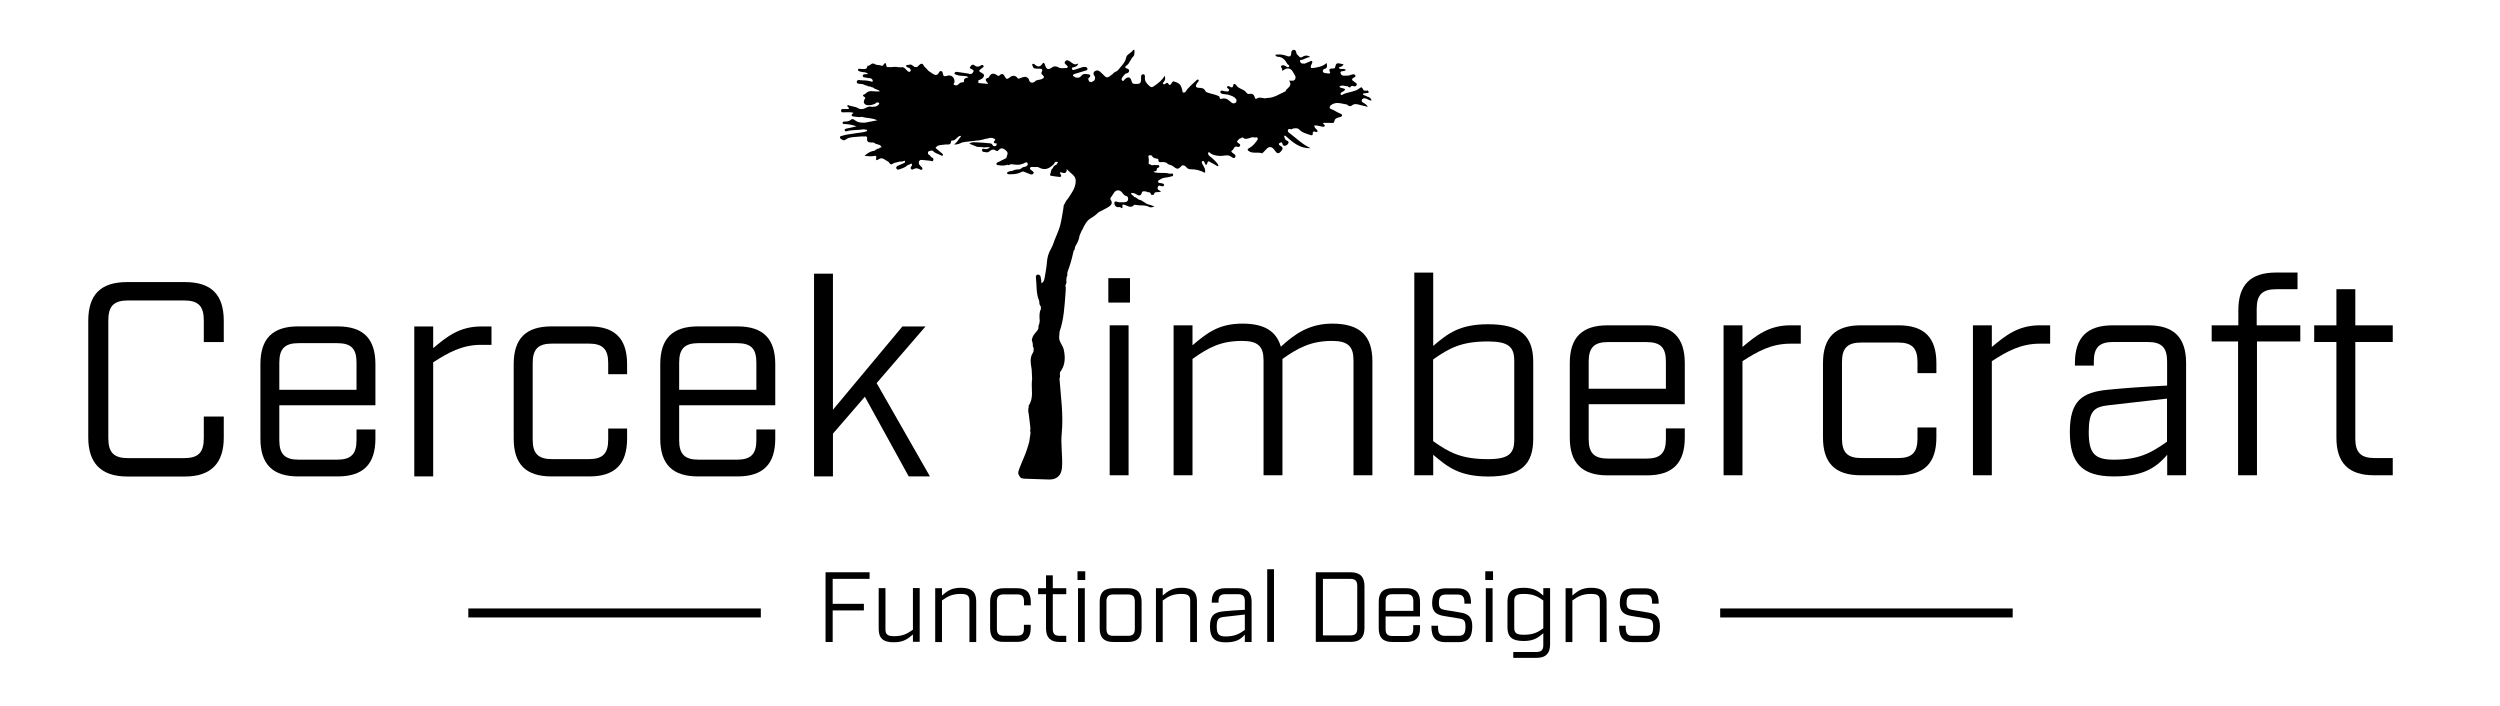
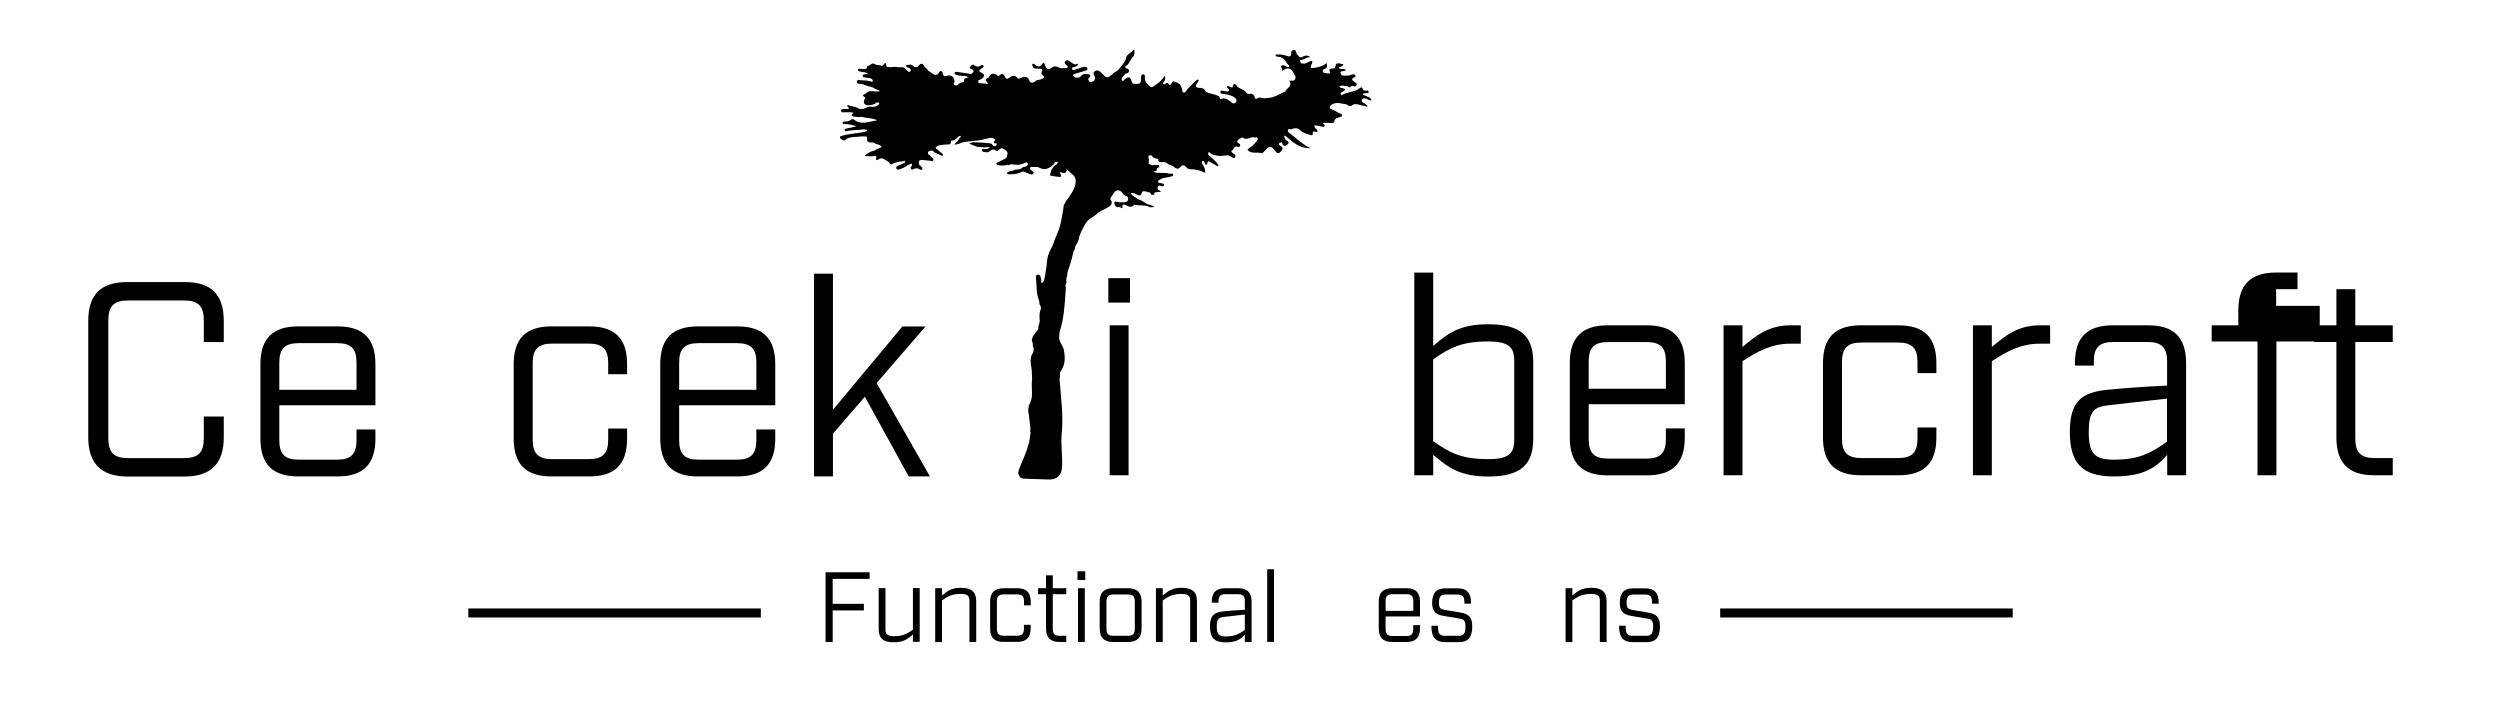
<svg xmlns="http://www.w3.org/2000/svg" version="1.1" id="Layer_1" x="0px" y="0px" viewBox="0 0 2804.2 792" enable-background="new 0 0 2804.2 792" xml:space="preserve">
  <g>
    <g>
      <g>
        <path d="M99,490.8V360c0-29.6,14-43.6,43.6-43.6h64.8c29.6,0,43.6,14,43.6,43.6v23.7h-22.4v-24.3c0-16.2-6.2-22.4-22.4-22.4     h-62.3c-16.2,0-22.4,6.2-22.4,22.4v132.1c0,16.2,6.2,22.4,22.4,22.4h62.3c16.2,0,22.4-6.2,22.4-22.4v-24.3H251v23.7     c0,28.3-14,43.6-43.6,43.6h-64.8C113,534.4,99,519.1,99,490.8z" />
        <path d="M313.3,454.6v39.2c0,15.6,6.2,21.8,21.8,21.8h43c15.6,0,21.8-6.2,21.8-21.8v-12.1h21.2V492c0,28.7-13.7,42.4-42.4,42.4     h-44.2c-28.7,0-42.4-13.7-42.4-42.4v-83.5c0-28.7,13.7-42.4,42.4-42.4h44.2c28.7,0,42.4,13.7,42.4,42.4v46.1H313.3z M313.3,406.7     v30.5h86.6v-30.5c0-15.6-5.9-21.8-21.8-21.8h-43C319.5,384.9,313.3,391.1,313.3,406.7z" />
-         <path d="M464.7,366.2h21.2v24.3c14.9-12.5,29.3-24.3,53.6-24.3h11.8v20.6h-11.8c-21.5,0-37.1,9-53.6,19.6v128h-21.2V366.2z" />
        <path d="M576.2,492v-83.5c0-28.7,13.7-42.4,42.4-42.4h42.4c28.7,0,42.4,13.7,42.4,42.4v11.2h-21.2v-12.5     c0-15.6-6.2-21.8-21.8-21.8h-41.1c-15.6,0-21.8,6.2-21.8,21.8v86c0,15.6,6.2,21.8,21.8,21.8h41.1c15.6,0,21.8-6.2,21.8-21.8     v-12.5h21.2V492c0,28.7-13.7,42.4-42.4,42.4h-42.4C589.9,534.4,576.2,520.7,576.2,492z" />
        <path d="M761.8,454.6v39.2c0,15.6,6.2,21.8,21.8,21.8h43c15.6,0,21.8-6.2,21.8-21.8v-12.1h21.2V492c0,28.7-13.7,42.4-42.4,42.4     H783c-28.7,0-42.4-13.7-42.4-42.4v-83.5c0-28.7,13.7-42.4,42.4-42.4h44.2c28.7,0,42.4,13.7,42.4,42.4v46.1H761.8z M761.8,406.7     v30.5h86.6v-30.5c0-15.6-5.9-21.8-21.8-21.8h-43C768,384.9,761.8,391.1,761.8,406.7z" />
        <path d="M1019.3,534.4L970.1,445l-35.8,41.4v48h-21.2V307h21.2v152.6l77.9-93.4h25.9l-54.8,63.5l59.8,104.7H1019.3z" />
      </g>
      <g>
        <path d="M1243.2,312h24.3v27.4h-24.3V312z M1244.7,364.9h21.2v168.2h-21.2V364.9z" />
-         <path d="M1539.4,405.4v127.7h-21.2V404.2c0-15.6-6.2-21.8-24-21.8c-23.4,0-37.7,7.5-55.7,20.2v2.8v127.7h-21.2V404.2     c0-15.6-6.2-21.8-24-21.8c-23.7,0-37.4,7.2-55.7,20.2v130.5h-21.2V364.9h21.2v22.4c16.5-14,29.6-24.3,56.1-24.3     c24.3,0,38,8.4,43,25.9c15.9-14.6,32.1-25.9,57.9-25.9C1525.7,363.1,1539.4,376.8,1539.4,405.4z" />
        <path d="M1607.6,510.1v23h-21.2V305.8h21.2V388c16.5-14,29.6-24.3,61.7-24.3c36.8,0,50.5,13.7,50.5,42.4v86     c0,28.7-13.7,42.4-50.5,42.4C1637.1,534.4,1624.1,524.1,1607.6,510.1z M1698.5,493.3v-88.5c0-15.6-6.2-21.8-29.6-21.8     c-29.3,0-43,7.2-61.4,20.2v91.6c18.4,13.1,32.1,20.2,61.4,20.2C1692.3,515.1,1698.5,508.8,1698.5,493.3z" />
        <path d="M1782,453.4v39.2c0,15.6,6.2,21.8,21.8,21.8h43c15.6,0,21.8-6.2,21.8-21.8v-12.1h21.2v10.3c0,28.7-13.7,42.4-42.4,42.4     h-44.2c-28.7,0-42.4-13.7-42.4-42.4v-83.5c0-28.7,13.7-42.4,42.4-42.4h44.2c28.7,0,42.4,13.7,42.4,42.4v46.1H1782z M1782,405.4     V436h86.6v-30.5c0-15.6-5.9-21.8-21.8-21.8h-43C1788.2,383.6,1782,389.9,1782,405.4z" />
        <path d="M1933.3,364.9h21.2v24.3c14.9-12.5,29.3-24.3,53.6-24.3h11.8v20.6h-11.8c-21.5,0-37.1,9-53.6,19.6v128h-21.2V364.9z" />
        <path d="M2044.8,490.8v-83.5c0-28.7,13.7-42.4,42.4-42.4h42.4c28.7,0,42.4,13.7,42.4,42.4v11.2h-21.2v-12.5     c0-15.6-6.2-21.8-21.8-21.8h-41.1c-15.6,0-21.8,6.2-21.8,21.8v86c0,15.6,6.2,21.8,21.8,21.8h41.1c15.6,0,21.8-6.2,21.8-21.8     v-12.5h21.2v11.2c0,28.7-13.7,42.4-42.4,42.4h-42.4C2058.5,533.1,2044.8,519.4,2044.8,490.8z" />
        <path d="M2213,364.9h21.2v24.3c14.9-12.5,29.3-24.3,53.6-24.3h11.8v20.6h-11.8c-21.5,0-37.1,9-53.6,19.6v128H2213V364.9z" />
        <path d="M2321.7,484.5c0-34.9,13.7-44.5,42.4-47.3c15.3-1.6,39.2-3.4,66.7-4.7v-27.1c0-15.6-6.2-21.8-21.8-21.8h-38.6     c-15.6,0-21.8,6.2-21.8,21.8v4.7h-21.2v-2.8c0-28.7,13.7-42.4,42.4-42.4h39.9c28.7,0,42.4,13.7,42.4,42.4v125.8h-21.2v-23     c-14,16.5-29.6,24.3-60.1,24.3C2335.4,534.4,2321.7,519.4,2321.7,484.5z M2430.7,495.4v-48.3l-66,7.5     c-15.6,1.9-21.8,6.2-21.8,29.9c0,23.7,6.2,31.1,28,31.1C2398.6,515.7,2412.3,508.5,2430.7,495.4z" />
-         <path d="M2510.4,383h-29.6v-18.1h29.9v-16.8c0-28.7,13.7-42.4,42.4-42.4h24v18.7h-24c-15.3,0-21.8,6.2-21.8,21.8v18.7h48.9V383     h-48.6v150.1h-21.2V383z" />
+         <path d="M2510.4,383h-29.6v-18.1h29.9v-16.8c0-28.7,13.7-42.4,42.4-42.4h24v18.7h-24v18.7h48.9V383     h-48.6v150.1h-21.2V383z" />
        <path d="M2620.7,490.8V383.6h-24.9v-18.7h24.9v-40.5h21.2v40.5h42v18.7h-42V492c0,15.6,6.2,21.8,21.8,21.8h20.2v19.3H2663     C2634.4,533.1,2620.7,519.4,2620.7,490.8z" />
      </g>
      <path d="M1531.8,110.4c2.2,0.5,3.9,2.7,6.8,2.2c-1.1-2.7-2.8-3.9-5.2-4.3c-1.5-1.3-3.9-1-4.9-2.9c1.5-1.1,3.2-0.7,4.8-1    c0.8-0.1,2.2-0.1,1.9-1.3c-0.2-1.1-1.1-2.2-2.6-1.3c-1-0.1-1.9-0.2-2.9-0.3c-2.4-4.2-2.4-4.2-4.5-2.6c-5.7,4.6-13.5,3.9-19.6,7.4    c-0.6,0.3-1.7,0.4-1.9-0.6c-0.1-0.6,0.3-1.8,0.9-2c9-4.6,0.8-4.3-1.6-5.7c-0.2-0.2-0.4-0.5-0.7-0.8c3.1-2.4,6.3-0.4,9.5-0.4    c1.3,1.5,2.6,1.9,3.7-0.1c0.6-0.1,1.1-0.2,1.7-0.4c1.8,0.9,3.8,0.8,4.5-0.9c0.8-1.7-1.2-2.6-2.4-3.5c-0.9-0.6-1.7-1.3-2.6-2    c0-0.4,0-0.9,0-1.3c0.9-1.8,4.7-2.1,3.6-4c-1.2-2.2-4.2-1-6.4-0.2c-0.3,0.1-0.6,0.3-0.9,0.3c-2,0.1-4.1,0.4-6.1,0.2    c-1.8-0.2-3.3-1.5-3.3-3.4c0-2,2-1.4,3.3-1.8c1-0.3,2.2-0.1,2.6-1.5c-1.7-1.2-3.6-0.9-5.4-0.9c-1.6,0-2.4-0.5-1.9-2.2    c1.1,0,2-0.2,2.8-0.7c0.8-0.5,1.5-1.2,2.1-2.2c-8.2-2-8.2-2-9.7,3.8c-0.2,0.2-0.5,0.4-0.7,0.7c-6.3,0.3-6.3,0.3-4.6,5.2    c-0.4,0.2-0.7,0.4-1.1,0.6c-1.2-0.1-2.5-0.2-3.7-0.4c-1.5-0.2-3.2-0.2-3.5-2.3c-0.3-2,1.2-2.2,2.5-2.7c3-1.2,2.2-3.4,1.8-6.5    c-4.7,4.3-10,4.8-15.2,5.7c-0.7,0-1.3,0-2,0c-1.6-1.7,0-3.1,0.4-4.6c0.3-1,1.3-1.9,0.4-3c-1-1.1-1.9,0.1-2.8,0.4    c-1.9,0.7-3.6,1.5-5.5,2.3c-1.2-0.1-2.5-0.2-3.7-0.3c-0.8-1-1.7-1.9-1.6-3.3c0.3-0.1,0.5-0.2,0.6-0.5c4-0.1,7-3.3,11.1-3.3    c-2.6-2-5.2-2.2-7.9-0.8c-1.4,0.8-2.6,1.8-4.2,0.8l-0.1-0.2c-1-1.6-3.2-2.2-3.5-4.6c-0.2-1.5-1.1-3.7-3.2-3.3    c-1.9,0.3-2.6,2.2-2.6,4c-0.1,3.4-1.9,4-4.7,2.9c-4.2-1.6-8.5-2.2-13.2-1.4c0.5,1.4,1.6,2.2,2.5,2.2c5.7,0.1,8.7,3.7,11.1,8.1    c0.6,1.1,3.1,1.4,1.8,3.1c-1.1,1.5-2.5,0.1-3.7-0.6c-1.4-0.9-3.2-1.5-4.5-0.6c-2,1.3,0.7,2.7,0.5,4.1c-0.1,0.5,0.3,1.1,0.6,1.8    c4.8-4.4,9.4-3.5,12.1,2.1c0.7,1.4,1.5,2.7,2.3,4c0,0.7,0,1.5,0,2.2c-1,3.7-4,2.6-7.2,2.6c3,4.1,0.9,6.6-1.8,9    c-0.9,0.8-1.9,1.6-2.1,3c-6.8,2.9-13,7.6-20.9,7.5c-3.8,1.5-8-2.2-11.9,0.9c-1,0.8-1.5-0.8-1.7-1.6c-0.9-2.9-2.5-4.5-5.9-3.9    c-1.3,0.3-2.8-0.2-3.4-1.2c-2.7-4.4-8.8-4.1-11.5-8.5c-0.7-1.2-2.9-2.6-3.4,0c-0.7,3.8-2.3,2.3-4.2,1.4c-0.9-0.5-1.8-0.7-2.6,0.1    c-0.5,0.6-0.1,1.1,0.3,1.6c0.8,0.9,2.5,1.5,1.6,3c-0.9,1.5-2.5,0.6-3.9,0.7c-2,0.1-5.2-2.2-5.6,0.6c-0.3,2.5,3.4,2.4,5.7,2.8    c0.9,0.2,1.9,0,2.8,0.3c3.6,1.3,7.5,2,9.6,5.9c-0.1,0.8-0.2,1.7-0.3,2.5c-2.6,2.7-5,1.1-6.8-0.7c-3.2-3.1-6.6-4.4-10.9-2.6    c-0.4-0.7-0.8-1.4-1.2-2.1c0.3-0.6,0.1-0.9-0.5-1.1c-4.4-2.4-9.5-2.7-14.1-4.7c-0.3-0.3-0.6-0.6-1-0.9l0,0c-1.3-3.3-4-3.9-7.1-3.9    c-3.9-0.1-4.6-1.7-2.5-5c0.4-0.7,1-1.3,1.4-1.9c0.4-0.6,1-1.4,0.3-2.1c-0.8-0.7-1.6-0.1-2.1,0.4c-4.4,4.4-9.6,8-12.7,13.6    c-0.9,0.1-1.9,0.2-2.8,0.3c-1.2-4.8-1.4-9.8-7.8-11.7c-2.3-0.7-3.1-1.8-4.5,0.8c-0.6,1.2-2.3,3.6-3.3,1.8c-1.5-2.5-2.3-2.2-4-0.7    c-0.7,0.6-1.8,0.9-2.5,0c-0.8-1,0.3-1.5,0.9-2.2c1.3-1.8,2.1-3.7,0.9-6.9c-3,5.4-7.3,8.4-11.6,11.4c-1.4,1-3,2.2-4.7,0.8    c-2.4-2.1-4.9-4.2-5.8-7.7c-0.5-2.1,1.1-6.3-2.3-6.1c-2.8,0.2-1.9,4.1-2.1,6.5c-0.2,2.9-1.2,4.3-4.2,4.3c-2.8,0-5.6,0.8-6.5-3.3    c-1.1-4.6-3.9-5.2-7.4-2c-0.7,0.6-1.2,1.4-1.8,2.1c-2.8-0.8-2-2.7-1.1-4.2c0.9-1.5,2.3-2.7,3.5-4.1c1.8-0.4,3.9-0.8,4.1-3.1    c0.2-2-1.5-2.3-3.1-2.9c-2.3-1-0.9-2.4,0.2-3.1c3.8-2.6,4.4-7.4,7.8-10.4c1.2-1.1,1-3.8,1.2-5.8c0.1-1.1-1-2.2-1.6-1.1    c-2.2,3.3-7.2,4.7-7.8,8.4c-1.1,5.7-5.2,9-8.3,13.1c-0.6,0.6-1.1,1.2-1.7,1.8c-2.2,1-4.2,2-5.6,4c-2.2,1-3.6,3.5-6.4,3.2    c-0.3-0.2-0.7-0.3-1-0.5c-0.1-0.2-0.3-0.3-0.5-0.3c-1.9-1.8-3.7-3.7-5.6-5.4c-1.8-1.6-4-2.1-6-0.7c-2,1.4-1.9,3.6-0.5,5.3    c1.4,1.7,0.6,3.2,0.1,4.8c-0.3,0.2-0.6,0.5-0.8,0.8c-0.8,0.1-1.4,0.4-1.8,1.1l0,0c-0.3,0.1-0.6,0.2-1,0.3    c-0.7-0.2-1.5-0.4-2.3-0.6c-0.8-1.6-2.1-3.2,0.2-4.8c1.5-1.1,1.2-3-0.5-3.2c-3.2-0.5-6.9-1.7-9.1,2.3c-0.7,0.1-1.4,0.4-1.6,1.1    c-0.6,0.1-1.1,0.2-1.7,0.2c-0.9,0-1.9,0-2.8-0.1c-0.4-1.4-3.1-0.8-2.7-2.6c0.3-1.3,1.9-1.5,3.1-1.9c3.7-1.2,7.5-2.3,11.2-3.4    c0.9-0.3,1.9-0.6,1.9-1.7c0-1.3-0.8-1.9-2-2.2c-1.4-0.4-2.8-0.1-4.2,0.3c-2.8,0.9-5.7,1.8-8.5,2.8c-1.2,0.4-2.3,0.4-2.7-1    c-0.5-1.6,0.9-1.7,1.9-1.9c2.1-0.6,4.3-1,5.2-4.3c-4.4,2.7-6.6-0.4-9.4-2.2c-1.6-1-3.4-2.2-5.1-0.3c-1.8,2.1-0.1,3.3,1.4,4.5    c0.6,0.5,0.9,1.3,1.4,1.9c-0.3,0.4-0.7,0.9-1,1.3c-3.3-0.2-6.6,1.1-10-1c-1.1-0.7-4.3-1.6-6.5,0.1c-4.4,3.3-6.6,2.6-8.1-2.4    c-0.5-1.6-1.4-3.8-2.9-1.6c-2.9,4.2-5.5,3.8-8.8,0.8c-0.7-0.6-1.7-1.1-2.5-0.2c-0.7,0.7,0.1,1.4,0.3,2.1c1,3.7,4.1,2.7,6.6,2.9    c2.6,0.2,5.6-0.3,3.4,4c-0.7,1.4,0.2,2.3,1.2,3.2c2.8,2.4,1.2,3.5-1.3,4.6c-2.5,1.1-5.8,0.3-7.7,3c-3.9,2.1-5.8,0.4-6.7-3.4    c-3.3-4.1-6.9-1.5-10.4-0.4c-0.5,0.1-1,0.1-1.5,0.2c-2.8-4-6.1-4.1-9.6-1.2c-2.5,2.1-3.8,1.9-5.2-1.1c-1.2-2.5-3-4.3-5.8-1.5    c-1,1-1.6,0.9-2.7,0.1c-4.3-3.1-7.2-2.4-9.3,2c-0.1,0.3-0.3,0.6-0.6,0.7c-5.4,1.2-2.5,3.9-0.1,6.9c-4.4-0.4-7.8-0.7-11.2-1v-3    c1.5-0.7,3.4-1.2,4.6-2.3c1.7-1.7,3-4-0.2-5.7c-4.5-2.4-4.6-2.6-0.1-5.9c0.9-0.7,2.2-1.1,1.4-2.5c-0.7-1.3-2-0.9-2.9-0.3    c-2.5,1.7-4.7,1.9-7.3-0.2c-2-1.6-3.6,0.1-4.6,1.6c-1.4,2,0.9,2.2,1.9,2.9c1,0.7,2.5,1.2,1.6,2.8c-0.8,1.3-1.7,2.7-3.6,2.5    c-1.1-0.1-2.1-0.6-3.2-0.7c-3.9-0.6-7.7-1.2-11.6-1.7c-1.1-0.1-2.4,0.1-2.7,1.4c-0.3,1.6,1.3,1.5,2.2,1.9c2.4,0.9,4.8,1.2,7.4,1.2    c2,0.1,4,0,6,1.6c-2.4,0.8-5.5,0.7-5,4.4c0.1,1-0.8,1.2-1.6,1.2c-2.1-0.1-3.5,1-4.8,2.4c-1.3,1.4-3,1.2-4.4,0.6    c-1.9-0.9,0-2.1,0.1-3.1c0.5-5.2-3.6-8.9-8.4-7.2c-3.1,1.1-4.2,0.4-4.7-2.8c-0.5-3.2-3.1-3.2-4.2-1.1c-2.3,4.5-4.8,3-7.7,1.2    c-1.5-1-2.9-2-4.4-3c-1.6-2.4-4.3-3.9-5.6-6.6c-0.9-1.7-2.8-1.6-4.3,0c-0.9,0.9-1.8,1.6-2.7,2.5c-0.9,0-1.9-0.1-2.8-0.1    c-2-1.4-3.7-3.7-6.7-2.3c-0.9,0.2-2.6-0.6-2.6,0.8c-0.1,2.2,2.3,1.9,3.6,2.7c1,1.4,2.8,2.8,0.1,4.3c-3.4-0.2-4.1-4.4-7.2-5    c-0.4-0.6-0.8-0.7-1.3-0.1h-1.7c-0.4,0-0.8,0-1.2-0.1c-0.5,0-1.1-0.1-1.6-0.1c-2.6-0.5-5.2-0.4-7.8,0c-1.5,0-3.1,0-4.6-0.1    c-1.2-1.4-0.3-8.2-4.5-1.7c-0.2,0.2-1,0.4-1.3,0.2c-2.5-1.1-5.7-0.4-7.7-1.8c-3.8-2.6-5.3,2.7-8.3,1.8c-0.4,5-4.1,3.5-7,3.6    c-1.3,0.1-3.4-1-3.6,0.8c-0.2,1.9,2.1,1.9,3.5,2.4c2.5,0.8,5.6-0.1,7.7,2.5c-2.3,0.6-5.8-0.6-5.9,2c-0.1,2.2,3.5,1.7,5.5,2.4    c0.7,0.2,1.6,0.1,2.3,0.2c2.2,0.2,3.4,1.4,3.6,3.6c-0.5,0.1-0.9,0.3-1.4,0.4c-3.2-1.1-6.6-1.5-10.1-1.5c-2.4,0.1-6.5-1.6-6.6,1.7    c-0.2,2.8,4.1,2,6.5,2.5c0.7,0.3,1.4,0.6,2.2,0.9c0.4,0.5,0.9,0.6,1.5,0.4l0.4,0.2l0.4,0c1.2,0.8,2.5,1.4,4,1.1    c1.1,0.8,2.3,1.2,3.6,1.3c1.8,2.2,5.1,1.9,7.5,4.1c-1.3,0.2-2,0.3-2.8,0.3c-4.5,0.2-9.2-2.1-13.3,2.2c-1.6,1.6-5.4,1.5-1,4.2    c1.3,0.8,0.2,1.4-0.2,2.2c-1.2,2.1-1.4,4.3,0.7,5.9c2.7,2,10.9,0.4,13-2.4c1,0.2,2.8,0.3,2.7,1.2c-0.2,1.9-2.2,2.6-3.7,3.5    c-0.7,0.1-1.4,0.2-2,0.2c-0.8,0.1-1.7,0.1-2.5,0.2c-2.6-0.9-4.9,0.1-7.1,1.3c-2.7,1.5-6,1.7-8.1,0.4c-3.6-2.3-7.8-2-11.4-3.6    c-0.3-0.1-0.8,0.3-1.1,0.5c-0.2,1.7,2.4,1.7,1.8,3.5c-1.3,0.9-2.7,0.1-4.1,0.4c-1.7,0.3-4.5-1-4.6,1.7c-0.1,2.6,2.7,1.9,4.5,1.9    c3,0.1,6.1-0.4,9.5,0.6c-2.9,2.2-3.1,3.8,0.5,4.2c2.9,0.3,5.9,1,8.9,0.3c5.2,1.7,11,0.9,17.2,3.9c-5.3,1-9.4,1.8-13.5,2.6    c-4.3,0.3-8.4,0-11.9-2.9c-1-0.8-2.8-1.6-4-0.5c-2,1.9-4.4,2.2-7,2.2c-1.1,0-2.6,0.1-2.5,1.5c0.1,1.4,1.6,1.3,2.7,1.3    c4.5,0.1,8.7,1.2,13,2.5c-3.9,1.1-7.7,1.8-11.5,2.6c-0.9,0.2-2,0.6-1.9,1.8c0,1.3,1.3,1.4,2.1,1.2c6.3-1.9,12.8-1,19.1-2.2    c1.3,0.2,2.6,0.4,3.9,0.6c-0.1,0.5-0.1,1.1-0.2,1.6c-5.2,1.7-10.7,1.7-15.9,2.8c-4,0.4-8,1.1-11.9,2.3c-1,0.3-2.3,0.3-2.4,1.8    c-0.1,1.1,1.1,1.4,1.7,2c1.6,1.5,3.4,1.6,5,0.3c2.6-2.1,5.7-2.4,8.8-2.7c3.4-0.3,6.7-0.6,10.1-0.8c0.9,0.2,1.8,0.5,2.7-0.1    c1.1,0.1,2.5,0.7,2.3,1.7c-1.1,5.8,2.9,5.2,6.4,5.3c0.6,0.1,1.1,0.3,1.7,0.4c2.2,2.5,6.8,0.9,8,5l-0.2,0.2    c-1.1-0.3-1.9,0.2-2.6,1.1c-0.5,0.1-0.9,0.2-1.4,0.4c-0.7-0.2-1.2,0-1.4,0.7c-0.2,0-0.4,0.1-0.5,0.3c-0.6-0.1-1,0.1-1.1,0.8    c-0.3,0-0.5,0.1-0.6,0.3c-4.2,0.5-7.7,2.4-11.3,5.8c4.1,0.4,7.3,0.7,10.5,0.2c1.1-0.2,3-0.8,2.7,1.3c-1,5.3,1.5,2.9,3.6,1.8    c1.9-1,3.6-0.6,5.3,0.5c1.6,1,3.2,1.9,4.8,2.9c0.3,0.3,0.6,0.6,0.8,0.9c0.8,1.8,2.3,2.5,3.8,1.4c2.4-1.9,5.4-1.5,8-2.7    c2,0.6,3.8-0.4,5.6-0.9c1.2,1.9-0.3,2.4-1.6,3c-1.8,0.8-3.7,1.6-5.5,2.4c-1.6,0.6-3,1.6-2.2,3.4c0.6,1.6,2.2,1.3,3.6,0.8    c3.2-1.1,6.4-2.1,9-4.6c1.5-0.6,2.9-1.2,4.4-1.8c0.7,1,0.6,2-0.1,3c-0.7,1-1.6,2.1-0.3,3.3c1.1,1,2,0.2,3-0.3    c2.3-1.2,4.6-0.6,6.7,0.5c0.8,0.4,1.7,1.1,2.5,0.1c0.9-1.2,0.1-2-0.7-2.8c-0.6-0.5-1.1-1.1-1.6-1.6c-1.4-1.4-1.8-2.9-1.1-4.7    c0.8-1.9,2.4-1.6,4-1.5c2.9,0.3,5.9,0.6,8.8,0.9c1.1,0.4,2.5,1.2,3.1-0.6c0.8-2.3-0.9-3-2.6-3.6l0.1-0.3l-0.3-0.2    c-0.6-1.1-1.4-2-2.6-2.4c-0.1-0.3-0.2-0.5-0.5-0.6c0-0.8,0-1.5,0-2.3c1.6-1.2,3.3-1.6,5.3-1.3c2.5,3.1,6.5,3.5,9.6,5.4    c0.7,0.4,1.6,0.4,1.9-0.5c0.1-0.4-0.2-1.2-0.6-1.5c-2.6-2.2-5.2-4.3-7.8-6.5c2.6-4,6.9-3.1,10.6-3.8c2.8-0.6,6.6,1.5,6.9-3.7    c0.1-0.8,1.5-0.9,2.5-1c2.5-0.1,5.2-5,7.7-5c0.4,0,0.8,0,1.2,0c-2.8,4.1-5.6,8-8.1,9.6c0,0,3.7,0.5,7.5-1.6    c3.8-2.2,21.7-2.1,27.1-4.6l0,0c1.5-0.1,3-0.4,4.5-0.9c2.4-0.7,5-0.4,7.1,1.4c0.3,1.5-2.7,2.5-1.1,4c0.8,0.7,1.6,0.5,2.4,0.1    c0,0.3,0,0.5,0.1,0.8c0.3,1.3,0.3,2.1-1.1,2.5c-1.2,0.3-2.6,0.5-3.2-1c-0.8-2-2.6-2-4.3-2.1c-4.1-0.3-8.1-0.9-12.2-0.9    c-3.1,0-6.4-1-9.7,1.4c3.1,1.3,5.9,2.4,8.7,3.5c2.1,0.1,4.2,0.3,6.4,0.4c2.4,1.1,5-1.1,8.3,0.6c-2.2,0.6-3.1,1.7-4.9,1.6    c-1.5,0-4.1-1.5-4.2,1.1c-0.1,2.4,2.7,2,4.4,2.4c1.8,0.5,3.4-0.4,4.7-1.6c1.9-1.7,4.2-1.8,6-0.5c1.8,1.3,2.3,0.9,3.7-0.5    c2.8-2.9,5.2-1.8,7.9,0.5c3.8,3.1,0.9,5.7,0.6,8.6c-2.9,1.5-5.9,2.9-8.8,4.4c-1,0.5-2.7,0.8-2.3,2.5c0.3,1.3,1.8,1,2.8,1.2    c3.3,0.5,6.6,0.5,9.8-0.6c0.8,0.7,1.6,0.7,2.4-0.2c0.5-0.1,0.9-0.3,1.4-0.4c3.9,0.4,7.7,1.3,11.6,0c0.7-0.2,1.5-0.4,2.2-0.7    c1.6-0.7,3.7-2.6,4.7-0.2c0.9,2.1-1.2,3.7-3.5,3.9c-2,0.2-3.4,1.5-4.8,2.6c-2.6,0.6-5.5-0.1-7.9,1.6c-0.9,0.2-1.8,0.4-2.7,0.6    c-0.6-0.3-1.1-0.1-1.4,0.4c-0.2-0.1-0.4,0-0.6,0.2c-1.4-0.1-2.1,0.6-2,1.9c0.1,0.9,1.1,1,1.8,1c4.3,0,8.7,0,12.7-1.8    c0.5-0.3,1-0.6,1.6-0.9c0.4,0.3,0.6,0.2,0.8-0.3c0.4,0,0.8-0.1,1.2-0.1c2.7,1.1,5.5,2.2,8.2,3.2c1.3,0.4,2.6,0,3.3-1.2    c0.6-1.1-0.4-1.6-1-2.3c-1.1-1.2-3.7-1.9-2.9-3.7c0.8-2,3.4-0.8,5.1-1c1.5-0.1,3.3-0.3,4.6,0.4c5.3,2.9,9.8,2.5,14.6-1.6    c1.6-1.4,3-2.2,3-3.5c0.4-0.3,0.9-0.7,1.3-1.1c1-0.3,1.9-0.1,2.7,0.3c-0.1,0.1-0.1,0.2-0.2,0.3c-0.5,0.8-0.9,1.6-1.4,2.4    c-2,0.8-3.6,1.9-4.2,4.1l-0.1,0.1c-2.4,1.6-1.7,4.5-2.9,6.7c-0.5,0.9,0.4,1.6,1.1,1.7c3.1,0.5,6.1,1,9.2,1.3    c1.7,0.1,2.8-0.6,1.6-2.6c-2-3.3-0.1-2.9,2.1-2.1c1.6,0.6,3.2,0.6,4.1-1.1c0.6-1.1,0.7-2.3,0.1-3.3c2.5,2.3,4.8,4.6,7.4,6.8    c2.2,2,3.1,4.1,3.1,7c-0.2,8.2-5.2,14.1-9.3,20.5c-0.8,0.3-1.2,0.8-1.2,1.7l0,0.1c-0.6,0.1-0.8,0.5-0.7,1.1l0,0.1    c-0.8,0.3-1.1,0.9-1,1.8l0,0.1c-1.7,1.1-1.3,3-1.6,4.7c-1.1,6.2-1.9,12.4-3.4,18.5c-2,8.1-6.1,15.4-8.6,23.3    c-0.7,1.4-1.3,2.7-2,4.1c-2.7,4.5-4.1,9.5-4.5,14.7c-0.4,5.6-1.4,11.2-2.4,16.7c-0.5,2.6-0.7,5.5-3.7,7.2c-0.3-2.7-0.5-5-1-7.3    c-0.3-1.5-1.5-2.5-3-2.5c-1.7,0.1-2.5,1.5-2.3,3c1.1,8.8,0,17.8,3.6,26.3c0.1,0.6,0.2,1.2,0.3,1.8c-0.2,1.9,0.6,3.4,1.7,4.8    c0,1,0,1.9,0,2.9c-2.1,4.2-1.6,8.7-1.3,13.2c-0.2,1.1-0.3,2.2-0.5,3.3c-1,1.6-1,3.5-1,5.3c-1.6,3.9-5.7,6.1-6.7,10.4    c-0.9,1.5-0.7,3.1,0,4.6c0.2,0.9,0.3,1.8,0.5,2.7c-0.3,1.3-0.1,2.4,0.7,3.4c0.1,0.8,0.2,1.6,0.3,2.4c-0.5,0.7-0.5,1.3-0.1,2    c-0.3,0.5-0.6,1-0.8,1.5c-4,6.1-2.3,12.6-1.4,19c0.2,3.5,0.3,7,0.5,10.5c-0.1,0.9-0.2,1.8-0.3,2.7c-0.7,9.1,2.3,18.7-3.6,27.2    c-0.2,0.3,0,0.9,0.1,1.3c-0.8,2.7-0.7,5.5,0,8.2c0.5,4.1,1,8.2,1.5,12.3c0.1,1.3,0.3,2.5,0.4,3.8c-0.5,1.7-0.3,3.3,0.1,5    c-0.2,1.2-0.3,2.5-0.5,3.7c-0.3,2.2-0.6,4.4-1,6.6c-0.7,2.2-1.4,4.5-2,6.7c-2.4,8.1-6.4,15.6-9.2,23.5c-0.9,2.5-1.9,5,0.1,7.5    c1.1,3.1,3.9,3.3,6.6,3.4c8.9,0.4,17.9,0.7,26.8,0.9c8.7,0.2,13.9-4.7,14.5-13.5c0.9-12.8-1.6-25.5-0.3-38.5c2-20.3-1-40.7-2.5-61    c0.4-1.5,0.9-3,0.4-4.6c0-0.3,0-0.6,0-0.9c0.1-0.7,0.2-1.4,0.3-2c5.8-7.6,6-16.2,4.1-25.1c-1.1-5.3-6.1-9.3-5.1-15.3    c0.1-1.6,0.3-3.3,0.4-5c4.8-13.8,5.5-28.2,6.6-42.5c0.1-3.1,0.8-6.3-0.1-9.4c1-1.8,1.6-3.6,1-5.7c0.1-1.2,0.3-2.4,0.4-3.6    c0.8-1.2,1.1-2.5,0.7-3.9c0.1-0.6,0.2-1.2,0.3-1.8c2.5-6.8,4.7-13.8,6.2-20.9c0.3-1.1,0.5-2.2,0.8-3.3c1-0.5,1.3-1.4,1.1-2.4    c0.2-0.8,0.5-1.5,0.7-2.3c2.3-3.7,4.2-7.5,4.7-11.9c0.9-2.1,1.8-4.2,2.7-6.3c0.6-0.2,0.9-0.5,0.7-1.1c2.3-4.4,4.4-9.1,8.9-11.9    c3.2-1.8,6.1-4,8.7-6.6c0.2-0.1,0.4-0.2,0.5-0.4c3.7-2,7.6-3.7,11.1-5.9c2.6-1.6,4.8-4.4,2.7-7.3c-1.4-1.9-0.8-2.6,0.2-3.8    c1.1-1.5,2.1-3.1,3.1-4.7c2.1-3.3,5.8-3.7,8.6-0.9c1.4,1.4,2.6,3.8,4.3,4.2c2.8,0.6,3.2,2.2,2.9,4.3c-0.4,2.5-2.5,2.9-4.6,3    c-1.8,0-3.6,0-5.5,0c-1.8-0.1-4.4-2-5.2,0.2c-0.4,1.1,0.3,4.7,3.4,5.3c1.1,0,2.2-0.1,3.3-0.1c0.3,0.8,1,1.5,1.7,1.1    c1.5-0.9,0.2-2.5,0.6-3.7c0.5-0.1,1-0.2,1.5-0.2c3.9,0.9,7.6,4.9,11.7,0.4c0.3-0.3,1.2-0.1,1.8,0c5,1,10.3-0.3,15.2,2.3    c1.3,0.7,3.2,0.5,5.7-0.5c-2.4-0.9-4.1-1.8-5.8-2.1c-4.4-0.7-7.1-4.9-11.5-5.6c-2-0.7-3.1-3.1-5.5-2.9c-0.2-2.1-3.8-1.9-3.2-4.6    c1.7,0,3.2,0,4.8,1c2.5,1.4,5.8,3.8,7.2-1.7c0.4-1.7,2.7-1.1,4.1-1.1c1.3,0.1,2.4,1.5,3.9,0.9c0.6,0.3,1.1,0.6,1.6,0.9    c0,1.6,0.9,2.3,2.4,2.2c1.3-0.1,2-0.8,1.9-2.2c2-1.8,4.8-0.2,7.5-1.7c-1.9-1.4-4.6-1.7-3.7-4.7c1.1-3.5,3.3-0.9,5-1.1    c0.9-0.1,2,0,2.1-1.2c0.1-1.1-0.6-1.7-1.6-1.9c-0.6-0.2-1.2-0.2-1.8-0.4c-1.3-0.4-3.2,0.1-3.3-1.8c-0.1-1.6,1.8-1.9,2.9-2.7    c3.5-2.4,8-1.4,11.6-3.1c1.5,0.2,2.5-0.6,2.4-1.9c-0.1-1.6-1.5-1.5-2.7-1.1c-0.5,0-1.1,0-1.6-0.1c-5.9-1.7-12.1,0.2-17.9-1.9    c0.6-0.3,1.2-0.6,1.8-0.9c3,0.5,1.1-3.2,3.1-3.7c1-0.2,2.2-0.8,1.7-2.2c-0.5-1.3-1.8-0.9-2.8-0.8c-1.4,0.1-2.7-0.7-4.1,0.1    c-0.8-0.1-1.6-0.2-2.5-0.2c-0.2-0.7-0.5-1.1-1.3-0.8c-0.4-0.2-0.8-0.3-1.2-0.5c0.3-3,0.3-5.9-0.4-8.8c0.3-0.3,0.6-0.6,0.9-0.8    c0.9,0,1.8-0.1,2.6-0.1c1.3,2.1,3,3.5,5.5,3.7c0.9,0.1,2.3,0.2,2.3,1.2c-0.1,3.7,2.4,2.8,4.4,2.7c1.9-0.1,3.7,0.3,5.3,1.2    c1.5,2.1,4.3,1.8,6.1,3.1c5.7,4.3,6.2,4.3,10.7-0.4c2.2-0.8,3.6,0.6,4.9,1.9c1.2,1.7,3,2.3,4.9,2.3c5.6-0.1,10.8,1.3,15.7,3.9    c0.7-0.6,0.6-1.4,0.5-2.2c-0.1-3.1-2.1-5.5-3.4-8.1c-0.5-1-0.6-2.4,0.6-2.9c1-0.4,1.6,0.6,2,1.5c1.3,3.3,2.3,4.4,3.6-0.1    c0.6-1.9,2.2-0.5,3.1,0c2.8,1.4,5.5,3.1,8.2,4.6c0.3-0.3,0.6-0.7,0.9-1c-1.9-3.6-5-6.2-8.1-8.9c-1.8-1.6-4.4-2.7-3.3-5.9    c0.4,0.1,0.9,0.2,1.3,0.2c3.1,3.1,6.9,3.5,11.1,3.9c4.5,0.5,9.3-2.3,13.6,1.2c1,0.8,3.1,2.1,4.1,0.2c1-1.8-0.4-3.2-2.1-4.1    c-1.3-0.7-2.9-2.7-2-3c2.7-0.9,2.5-6.1,6.7-4.5c1,0.4,2.2,0.2,2.8-1c0.7-1.3-0.3-2.2-1.2-2.7c-3.9-2-1.2-3.5,0.3-5.1    c0.4-0.3,0.7-0.5,1.1-0.8c0.6,0.4,1.1,0.1,1.4-0.4c0.5-0.2,0.9-0.4,1.4-0.6c4.3,4.5,8.9-1.6,13.4,0.2c0.7,0.3,2.3-1,3.2,0.4    c0.9,1.3-0.2,2.4-0.9,3.4c-2.2,3.1-4.6,5.9-8,7.8c-1.3,0.7-3.3,1.8-1.2,3.4c4.5,3.5,10.2,0.9,15.1,2.7c0.4,0.1,1.2-0.9,1.8-1.4    c1.1-1.1,2.2-2.2,3.3-3.4c2.8-3,5.7-2.9,8.3,0.3c0.7,0.9,1.4,1.7,2,2.6c1.9,2.6,3.8,2.2,5.7,0c3.1-3.6,2.8-4.8-2-7.6    c0-0.5,0-1,0-1.6c1.4-0.2,3.1-3.1,3.9,0.7c0.3,1.5,1.7,2.4,3.3,1.9c1.5-0.5,2.8-1.5,3.4-3c0.7-1.6-0.7-2.2-1.8-2.8    c-2.4-1.1-2.6-3.3-3.1-5.4c0.5,0,1.1,0.1,1.6,0.1c8.1,7.2,16.1,14.5,28.1,13.8c-8.6-3.9-15.3-10.5-22.6-16.1    c-1.5-1.2-4.1-2.3-2.2-5.2c0.5-0.1,1-0.1,1.5-0.2c1.2,0.6,2.3,0.5,3.4-0.4c2.3-0.4,4.6-0.9,6.7,0.5c3.6,4.2,8.8,5.2,13.7,6.9    c0.9,0.3,2.1-0.1,2-1.3c-0.3-3.5,1.5-3.1,3.8-2.3c0.6,0.2,1.4,0.1,1.5-0.6c0.1-0.5-0.1-1.3-0.5-1.7c-1.4-1.4-3.1-2.6-3.1-5    c2.5-0.3,4.7,0.5,7,0.9c1.5,0.3,3.3,1.2,4.5-0.1c1.5-1.7-2.2-1.9-1.5-3.7c2.5,0,5,0.1,7.5,0c1.7-0.1,4.6,0.5,4.8-1    c0.6-4.7,3.9-4.7,7.1-5.7c2.4-0.7,2.4-2.8,0.1-3.6c-3.6-1.3-6.7-3.8-10.1-5c-3.6-1.3-1.8-2.6-1.2-4.2c5.9-5.1,12.3-1.9,18.5-1.1    c1.5,1.9,4,2.3,5.4,1.1c3.3-2.7,6.4-1.3,9.7-0.5c2.5,0.6,5,1.2,8.3,2c-1.4-2.5-3-3.4-4.6-4.3c-1.2-0.7-2.8-1.7-2.2-3.1    C1528.1,110.2,1530,110,1531.8,110.4z" />
    </g>
    <g>
      <g>
        <g>
          <path d="M925.9,641.9h49.5v7.4H934v28h35v7.4h-35v35.4h-8V641.9z" />
          <path d="M985.6,705.4v-45.7h7.6v46.1c0,5.6,2.1,7.8,9.7,7.8c9.6,0,14.5-2.6,21.1-7.3v-46.7h7.6v60.3h-7.6v-8.2      c-5.9,5-10.6,8.7-21.2,8.7C990.5,720.6,985.6,715.7,985.6,705.4z" />
          <path d="M1049,659.8h7.6v8.2c5.9-5,10.6-8.7,21.2-8.7c12.3,0,17.2,4.9,17.2,15.2v45.7h-7.6V674c0-5.6-2.1-7.8-9.7-7.8      c-9.6,0-14.5,2.6-21.1,7.3v46.7h-7.6V659.8z" />
          <path d="M1110.6,704.9V675c0-10.3,4.9-15.2,15.2-15.2h15.2c10.3,0,15.2,4.9,15.2,15.2v4h-7.6v-4.5c0-5.6-2.2-7.8-7.8-7.8H1126      c-5.6,0-7.8,2.2-7.8,7.8v30.8c0,5.6,2.2,7.8,7.8,7.8h14.7c5.6,0,7.8-2.2,7.8-7.8v-4.5h7.6v4c0,10.3-4.9,15.2-15.2,15.2h-15.2      C1115.5,720.1,1110.6,715.2,1110.6,704.9z" />
          <path d="M1173.3,704.9v-38.4h-8.9v-6.7h8.9v-14.5h7.6v14.5h15.1v6.7h-15.1v38.9c0,5.6,2.2,7.8,7.8,7.8h7.3v6.9h-7.5      C1178.3,720.1,1173.3,715.2,1173.3,704.9z" />
          <path d="M1208.6,640.8h8.7v9.8h-8.7V640.8z M1209.2,659.8h7.6v60.3h-7.6V659.8z" />
          <path d="M1233.5,704.9V675c0-10.3,4.9-15.2,15.2-15.2h16.6c10.3,0,15.2,4.9,15.2,15.2v29.9c0,10.3-4.9,15.2-15.2,15.2h-16.6      C1238.4,720.1,1233.5,715.2,1233.5,704.9z M1265.1,713.2c5.6,0,7.8-2.2,7.8-7.8v-30.8c0-5.6-2.2-7.8-7.8-7.8h-16.2      c-5.6,0-7.8,2.2-7.8,7.8v30.8c0,5.6,2.2,7.8,7.8,7.8H1265.1z" />
          <path d="M1296.6,659.8h7.6v8.2c5.9-5,10.6-8.7,21.2-8.7c12.3,0,17.2,4.9,17.2,15.2v45.7h-7.6V674c0-5.6-2.1-7.8-9.7-7.8      c-9.6,0-14.5,2.6-21.1,7.3v46.7h-7.6V659.8z" />
          <path d="M1357.2,702.7c0-12.5,4.9-16,15.2-17c5.5-0.6,14.1-1.2,23.9-1.7v-9.7c0-5.6-2.2-7.8-7.8-7.8h-13.9      c-5.6,0-7.8,2.2-7.8,7.8v1.7h-7.6v-1c0-10.3,4.9-15.2,15.2-15.2h14.3c10.3,0,15.2,4.9,15.2,15.2v45.1h-7.6v-8.3      c-5,5.9-10.6,8.7-21.6,8.7C1362.1,720.5,1357.2,715.2,1357.2,702.7z M1396.3,706.6v-17.3l-23.7,2.7c-5.6,0.7-7.8,2.2-7.8,10.7      c0,8.5,2.2,11.2,10.1,11.2C1384.8,713.8,1389.7,711.3,1396.3,706.6z" />
          <path d="M1421.4,638.5h7.6v81.5h-7.6V638.5z" />
-           <path d="M1475.9,641.9h39c10.6,0,15.6,5,15.6,15.6v46.9c0,10.6-5,15.6-15.6,15.6h-39V641.9z M1514.4,712.7c5.8,0,8-2.2,8-8      v-47.4c0-5.8-2.2-8-8-8h-30.5v63.4H1514.4z" />
          <path d="M1554.2,691.5v14.1c0,5.6,2.2,7.8,7.8,7.8h15.4c5.6,0,7.8-2.2,7.8-7.8v-4.4h7.6v3.7c0,10.3-4.9,15.2-15.2,15.2h-15.9      c-10.3,0-15.2-4.9-15.2-15.2V675c0-10.3,4.9-15.2,15.2-15.2h15.9c10.3,0,15.2,4.9,15.2,15.2v16.5H1554.2z M1554.2,674.3v10.9      h31.1v-10.9c0-5.6-2.1-7.8-7.8-7.8H1562C1556.4,666.5,1554.2,668.7,1554.2,674.3z" />
          <path d="M1605.6,702.7v-0.8h7.4v1.2c0,7.8,2.2,10.1,7.8,10.1h15.2c5.6,0,7.8-2.2,7.8-10.5c0-7-2.2-8.2-6.9-8.9l-17.5-2.9      c-8.7-1.5-13-5-13-14.4c0-11.7,4.9-16.6,15.2-16.6h13.2c10.3,0,15.2,4.9,15.2,16.3v0.9h-7.4v-1.3c0-6.7-2.2-8.9-7.8-8.9h-13      c-5.6,0-7.8,2.2-7.8,9.4c0,6,2.2,7.1,6.9,7.9l17.5,2.9c8.7,1.5,13,5,13,15.4c0,12.8-4.9,17.8-15.2,17.8h-15.4      C1610.5,720.1,1605.6,715.2,1605.6,702.7z" />
-           <path d="M1666,640.8h8.7v9.8h-8.7V640.8z M1666.6,659.8h7.6v60.3h-7.6V659.8z" />
-           <path d="M1697.4,731.3h25.9c5.6,0,7.8-2.2,7.8-7.8v-13.2c-5.9,5-10.6,8.7-22.1,8.7c-13.2,0-18.1-4.9-18.1-15.2v-29.3      c0-10.3,4.9-15.2,18.1-15.2c11.5,0,16.2,3.7,22.1,8.7v-8.3h7.6v63c0,10.3-4.9,15.2-15.2,15.2h-26.1V731.3z M1731.1,704.8v-31.3      c-6.6-4.7-11.5-7.3-22-7.3c-8.4,0-10.6,2.2-10.6,7.8v30.2c0,5.6,2.2,7.8,10.6,7.8C1719.6,712,1724.5,709.5,1731.1,704.8z" />
          <path d="M1756.1,659.8h7.6v8.2c5.9-5,10.6-8.7,21.2-8.7c12.3,0,17.2,4.9,17.2,15.2v45.7h-7.6V674c0-5.6-2.1-7.8-9.7-7.8      c-9.6,0-14.5,2.6-21.1,7.3v46.7h-7.6V659.8z" />
          <path d="M1816.1,702.7v-0.8h7.4v1.2c0,7.8,2.2,10.1,7.8,10.1h15.2c5.6,0,7.8-2.2,7.8-10.5c0-7-2.2-8.2-6.9-8.9l-17.5-2.9      c-8.7-1.5-13-5-13-14.4c0-11.7,4.9-16.6,15.2-16.6h13.2c10.3,0,15.2,4.9,15.2,16.3v0.9h-7.4v-1.3c0-6.7-2.2-8.9-7.8-8.9h-13      c-5.6,0-7.8,2.2-7.8,9.4c0,6,2.2,7.1,6.9,7.9l17.5,2.9c8.7,1.5,13,5,13,15.4c0,12.8-4.9,17.8-15.2,17.8h-15.4      C1821,720.1,1816.1,715.2,1816.1,702.7z" />
        </g>
      </g>
      <g>
        <rect x="1929.5" y="682.5" width="328.1" height="10.1" />
        <rect x="525.3" y="682.5" width="328.1" height="10.1" />
      </g>
    </g>
  </g>
</svg>